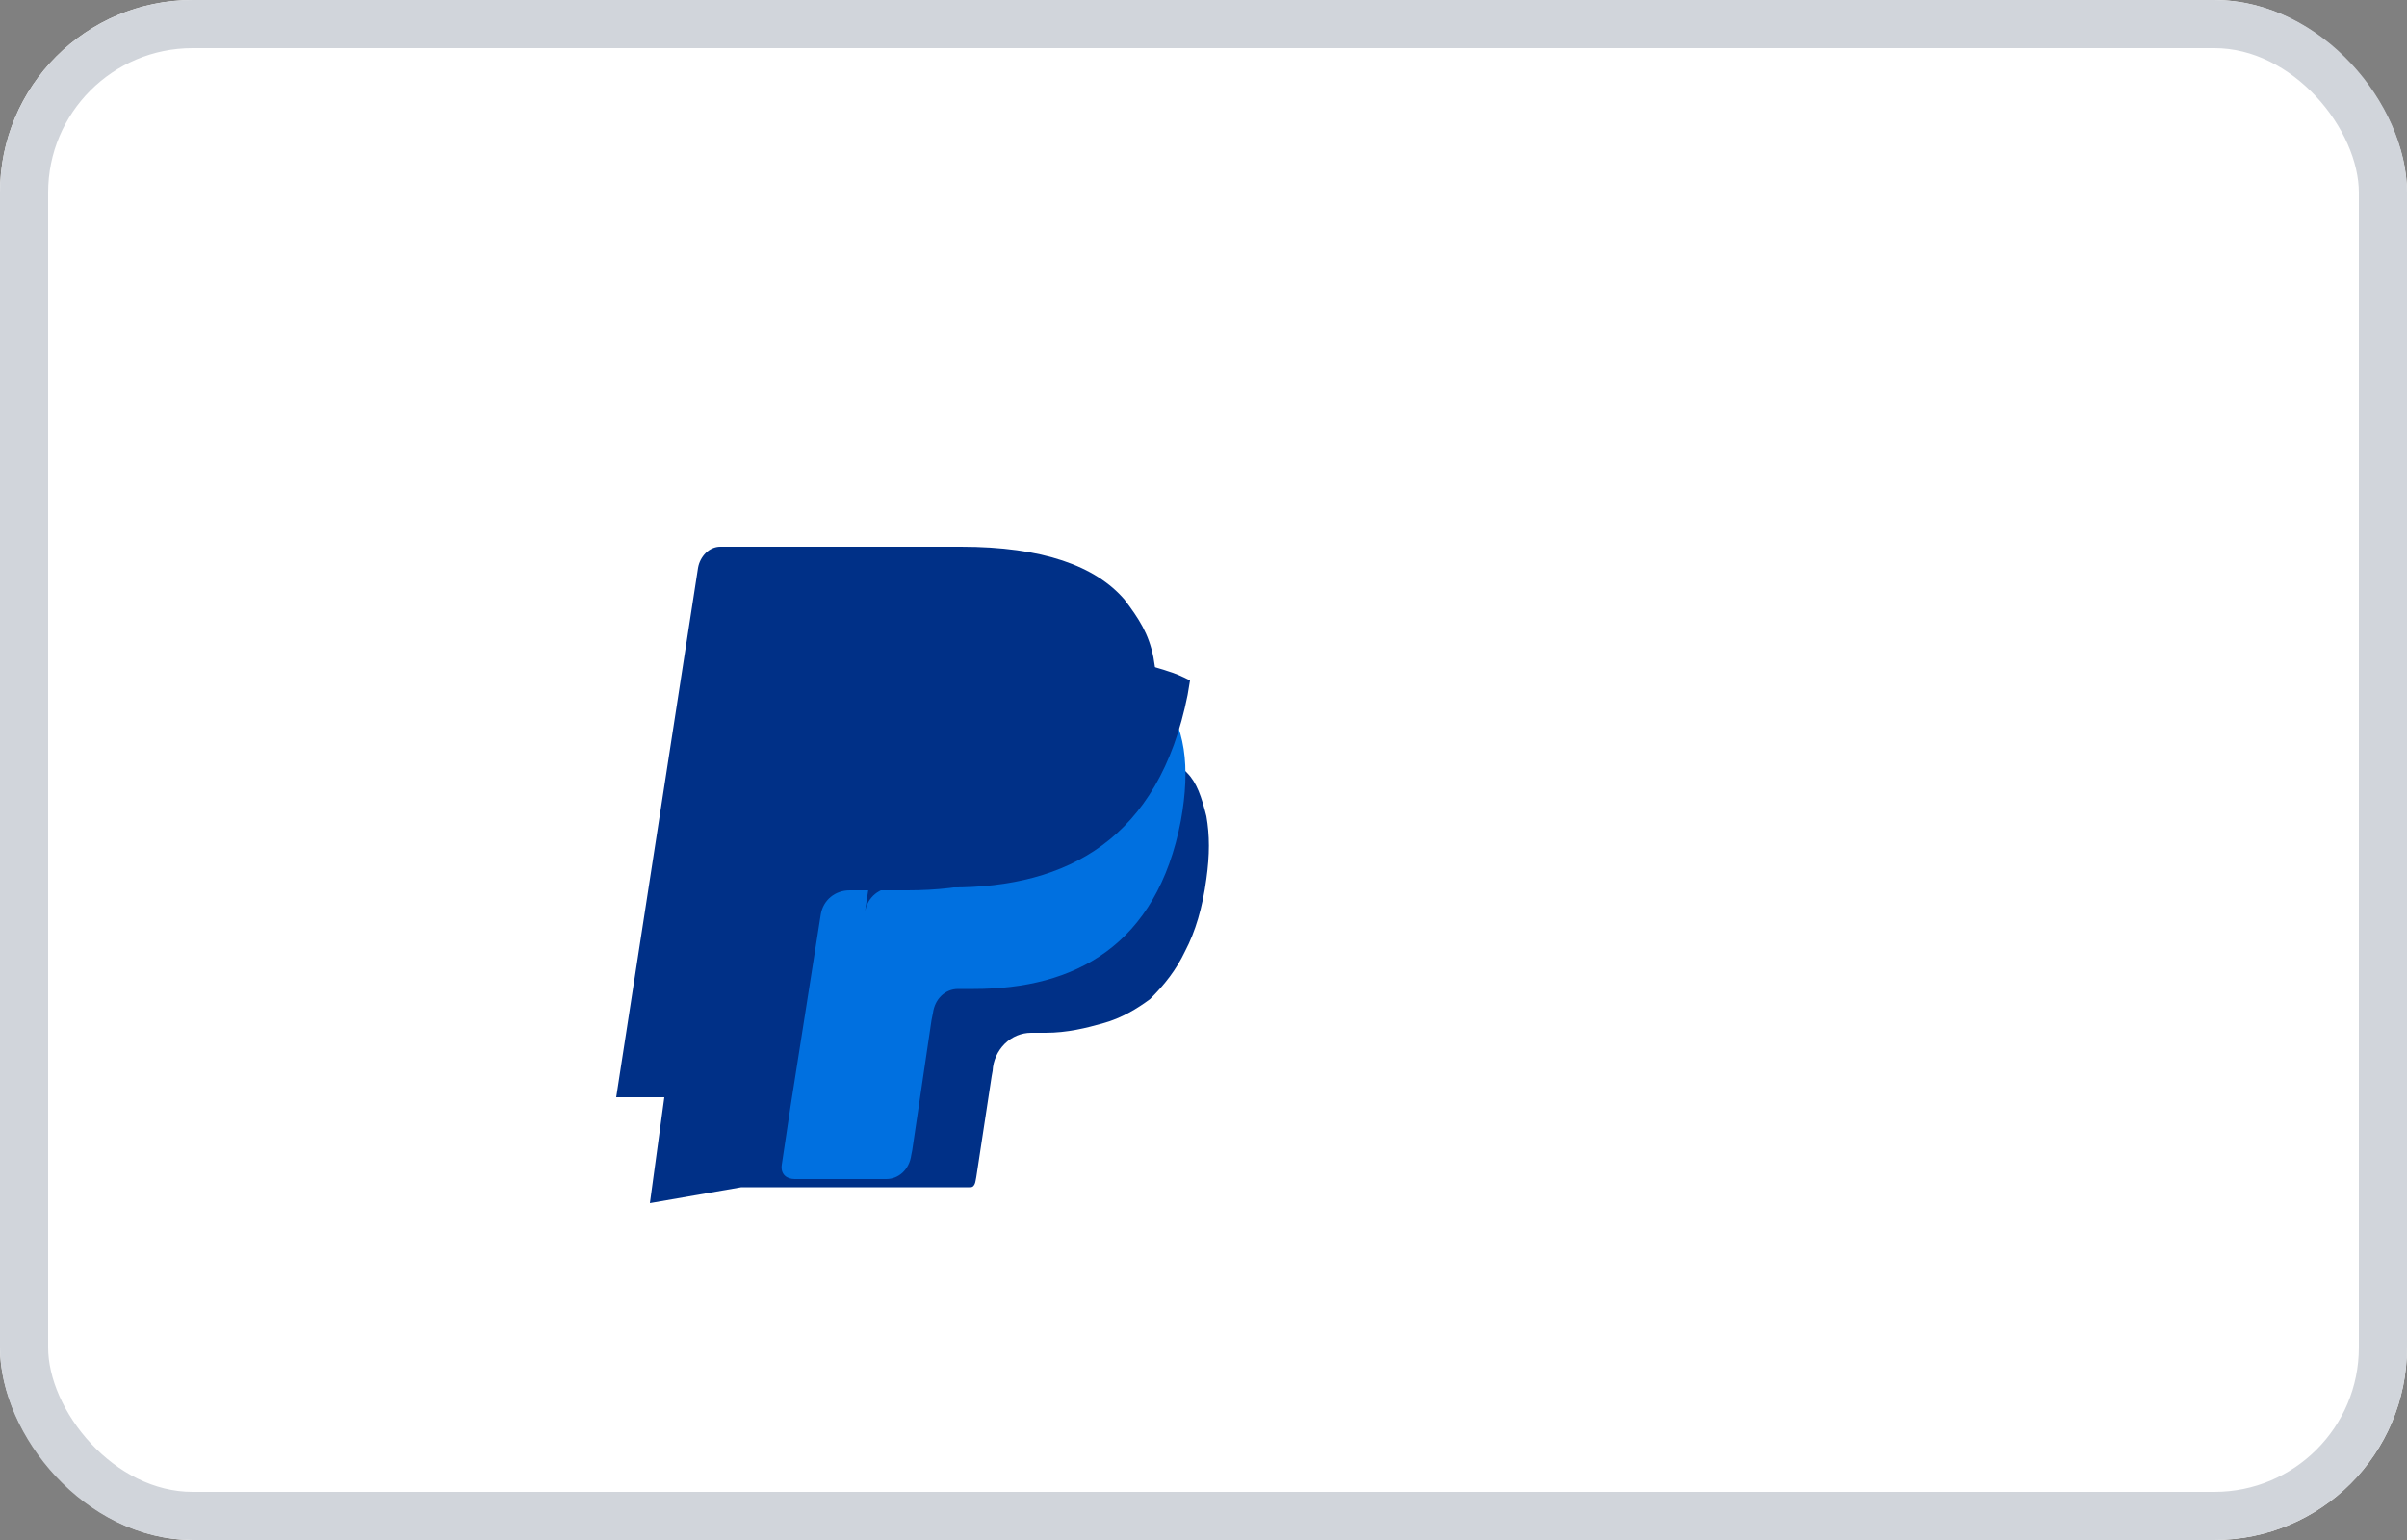
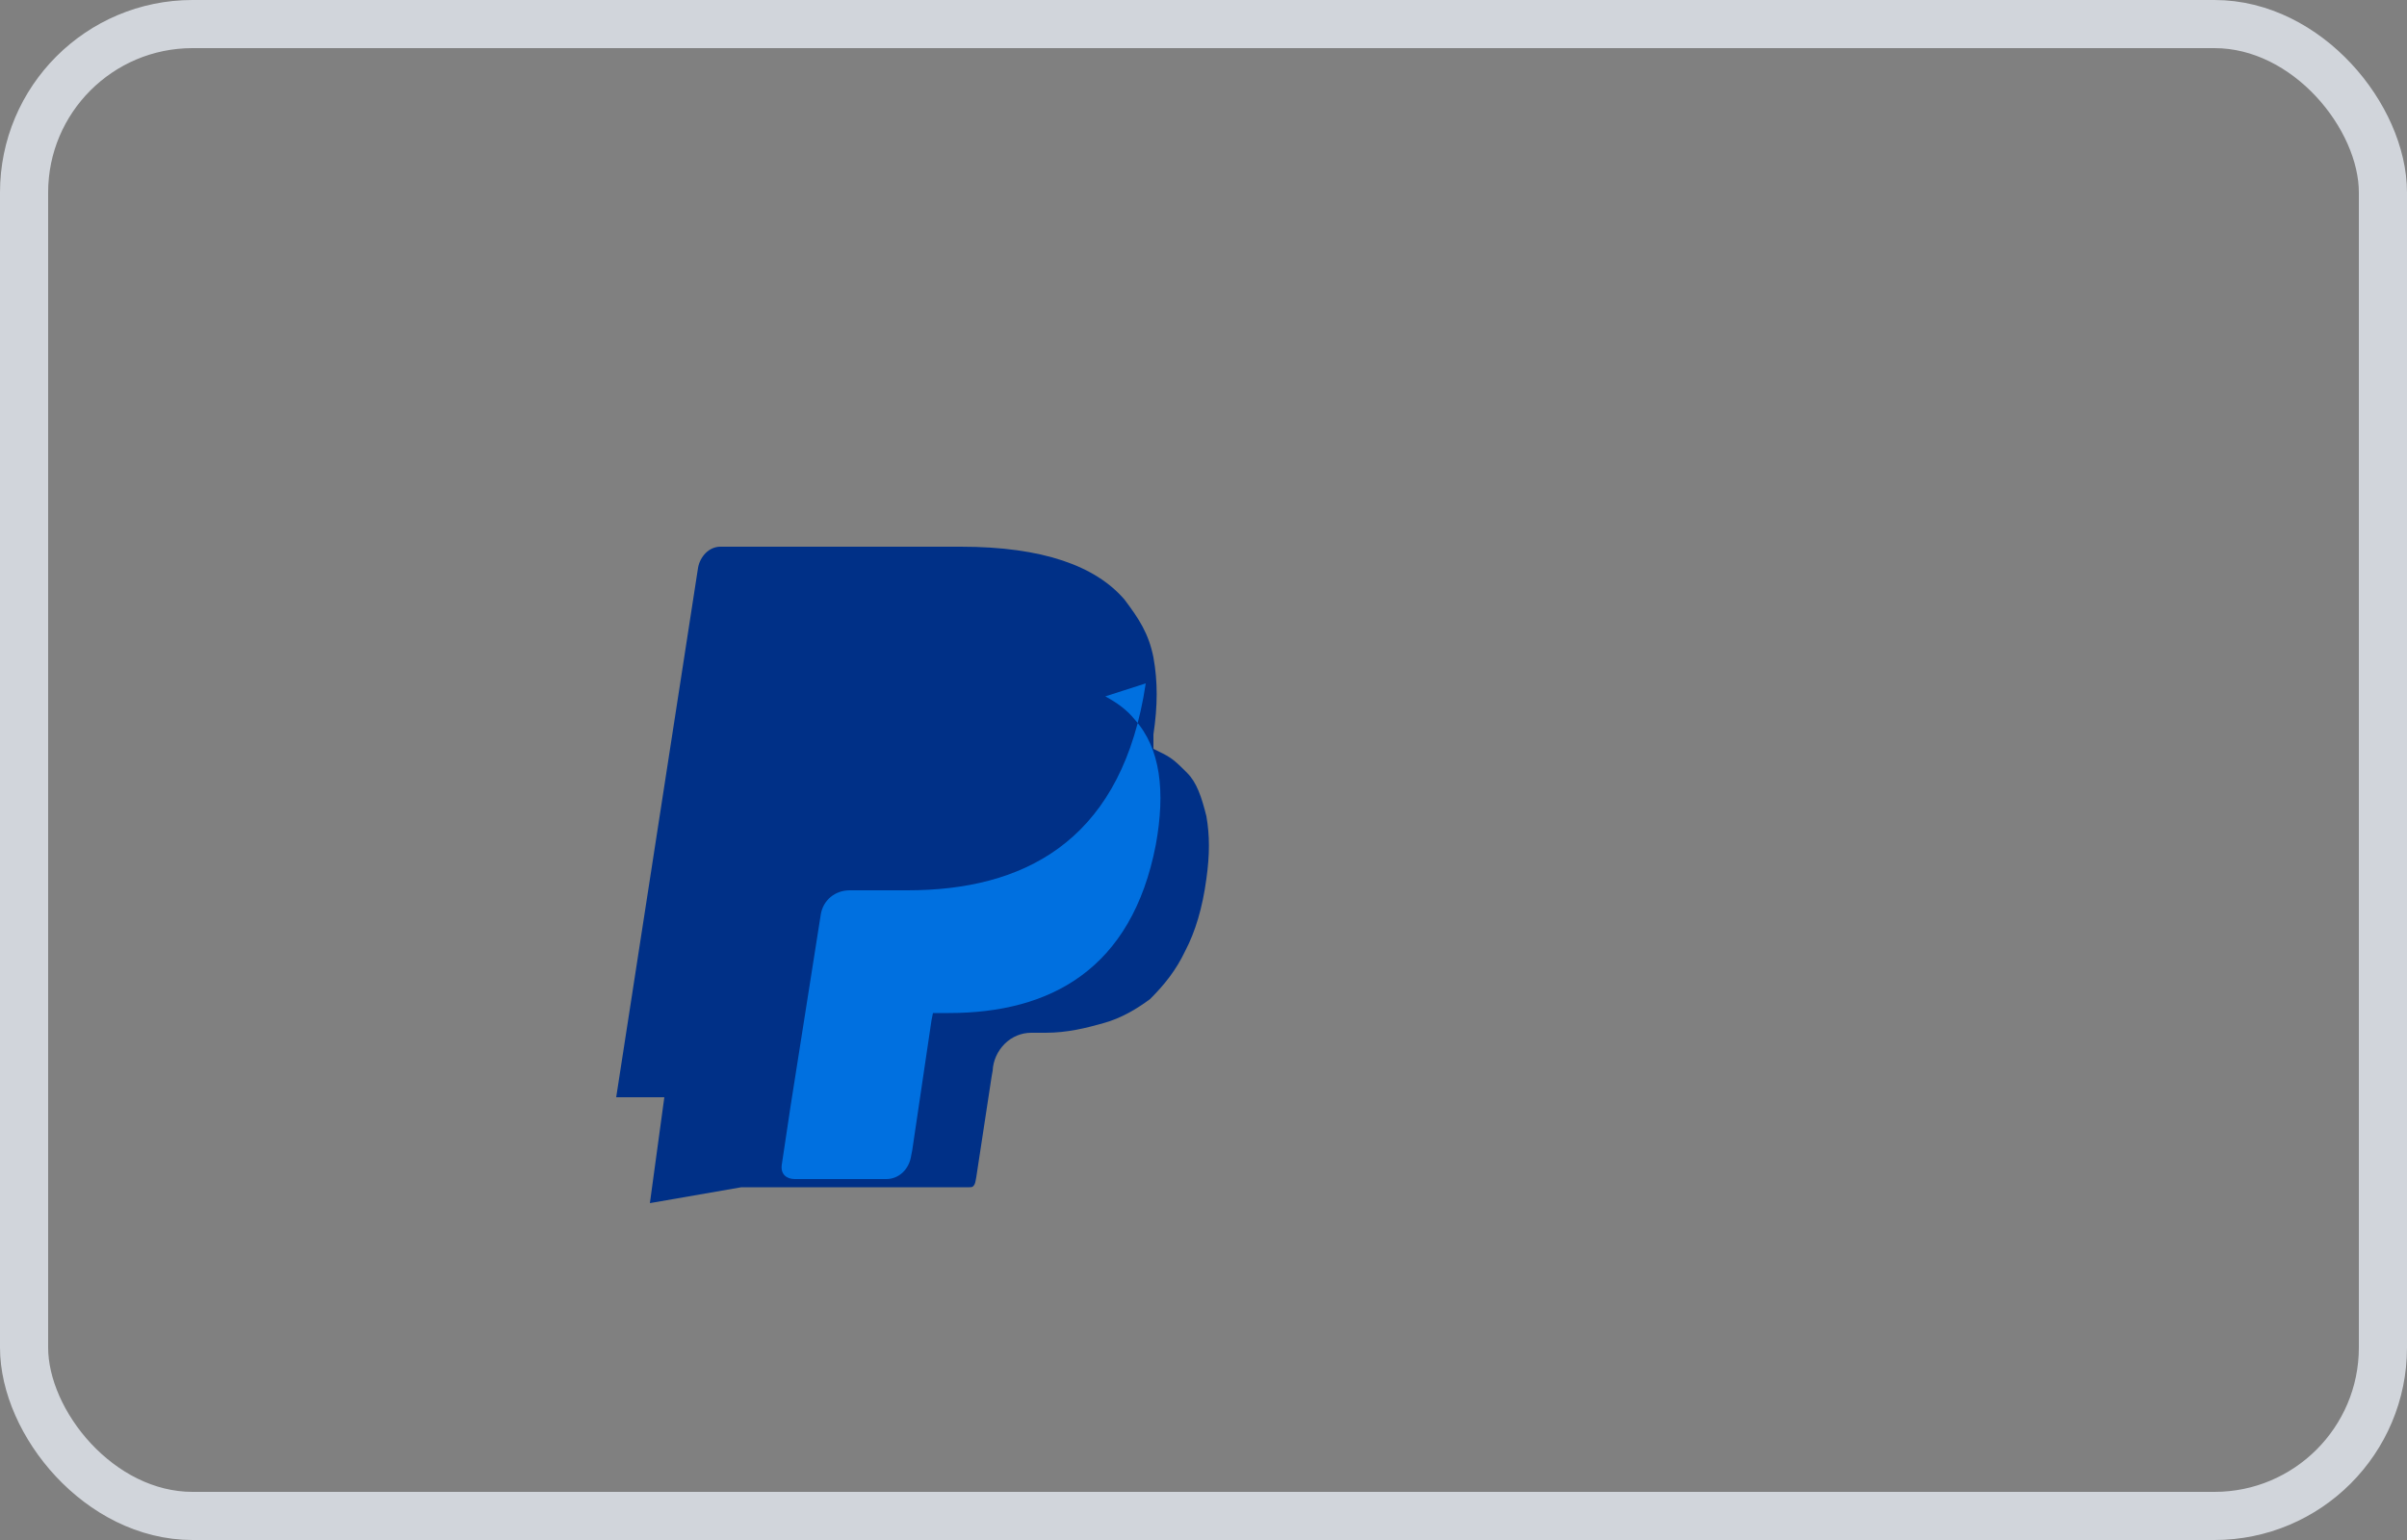
<svg xmlns="http://www.w3.org/2000/svg" width="50" height="32" viewBox="0 0 50 32">
  <rect x="0" y="0" width="50" height="32" fill="#808080" stroke="none" />
-   <rect width="50" height="32" rx="4" fill="#FFFFFF" />
  <rect x="0.5" y="0.5" width="49" height="31" rx="3.5" stroke="#D1D5DB" fill="none" />
  <g transform="translate(8, 6)">
    <path d="M5.5 19l.3-2.2h-1L6.5 5.8c.02-.12.08-.23.16-.31.08-.08.19-.13.3-.13h5c1.7 0 2.8.4 3.4 1.1.3.4.5.7.6 1.2.09.5.09 1 0 1.6v.3l.2.1c.2.1.3.2.5.4.2.2.3.5.4.9.07.4.07.8 0 1.3-.08.6-.23 1.1-.44 1.5-.19.4-.43.7-.73 1-.27.2-.6.4-.97.5-.35.1-.75.2-1.2.2h-.3c-.2 0-.4.08-.55.23-.15.15-.24.35-.25.56l-.02.11-.32 2.1-.015.08c-.01.06-.03.09-.05.11-.02.02-.05.02-.08.02H7.4L5.5 19z" fill="#003087" />
-     <path d="M15.8 8.2c-.02.1-.03.2-.05.3-.56 3-2.5 4-4.9 4h-1.2c-.3 0-.55.2-.6.5l-.63 4-.18 1.2c-.03.2.1.3.27.3h1.9c.26 0 .48-.2.52-.5l.02-.1.4-2.7.03-.15c.04-.3.26-.5.52-.5h.33c2.1 0 3.8-.9 4.3-3.5.2-1.1.1-2-.44-2.6-.16-.2-.37-.35-.61-.48" fill="#0070E0" />
-     <path d="M15.2 7.95c-.07-.02-.14-.04-.22-.06-.07-.02-.15-.04-.23-.05-.28-.06-.58-.09-.9-.09h-2.7c-.08 0-.15.02-.22.06-.13.08-.23.22-.24.39l-.7 4.6-.02.14c.05-.3.3-.5.6-.5h1.2c2.4 0 4.3-1 4.9-4 .02-.1.03-.2.05-.3-.15-.08-.31-.15-.48-.2-.08-.03-.17-.05-.26-.08" fill="#003087" />
+     <path d="M15.8 8.2c-.02.1-.03.2-.05.3-.56 3-2.5 4-4.9 4h-1.2c-.3 0-.55.2-.6.5l-.63 4-.18 1.2c-.03.2.1.3.27.3h1.9c.26 0 .48-.2.52-.5l.02-.1.4-2.7.03-.15h.33c2.1 0 3.8-.9 4.3-3.5.2-1.1.1-2-.44-2.6-.16-.2-.37-.35-.61-.48" fill="#0070E0" />
  </g>
</svg>